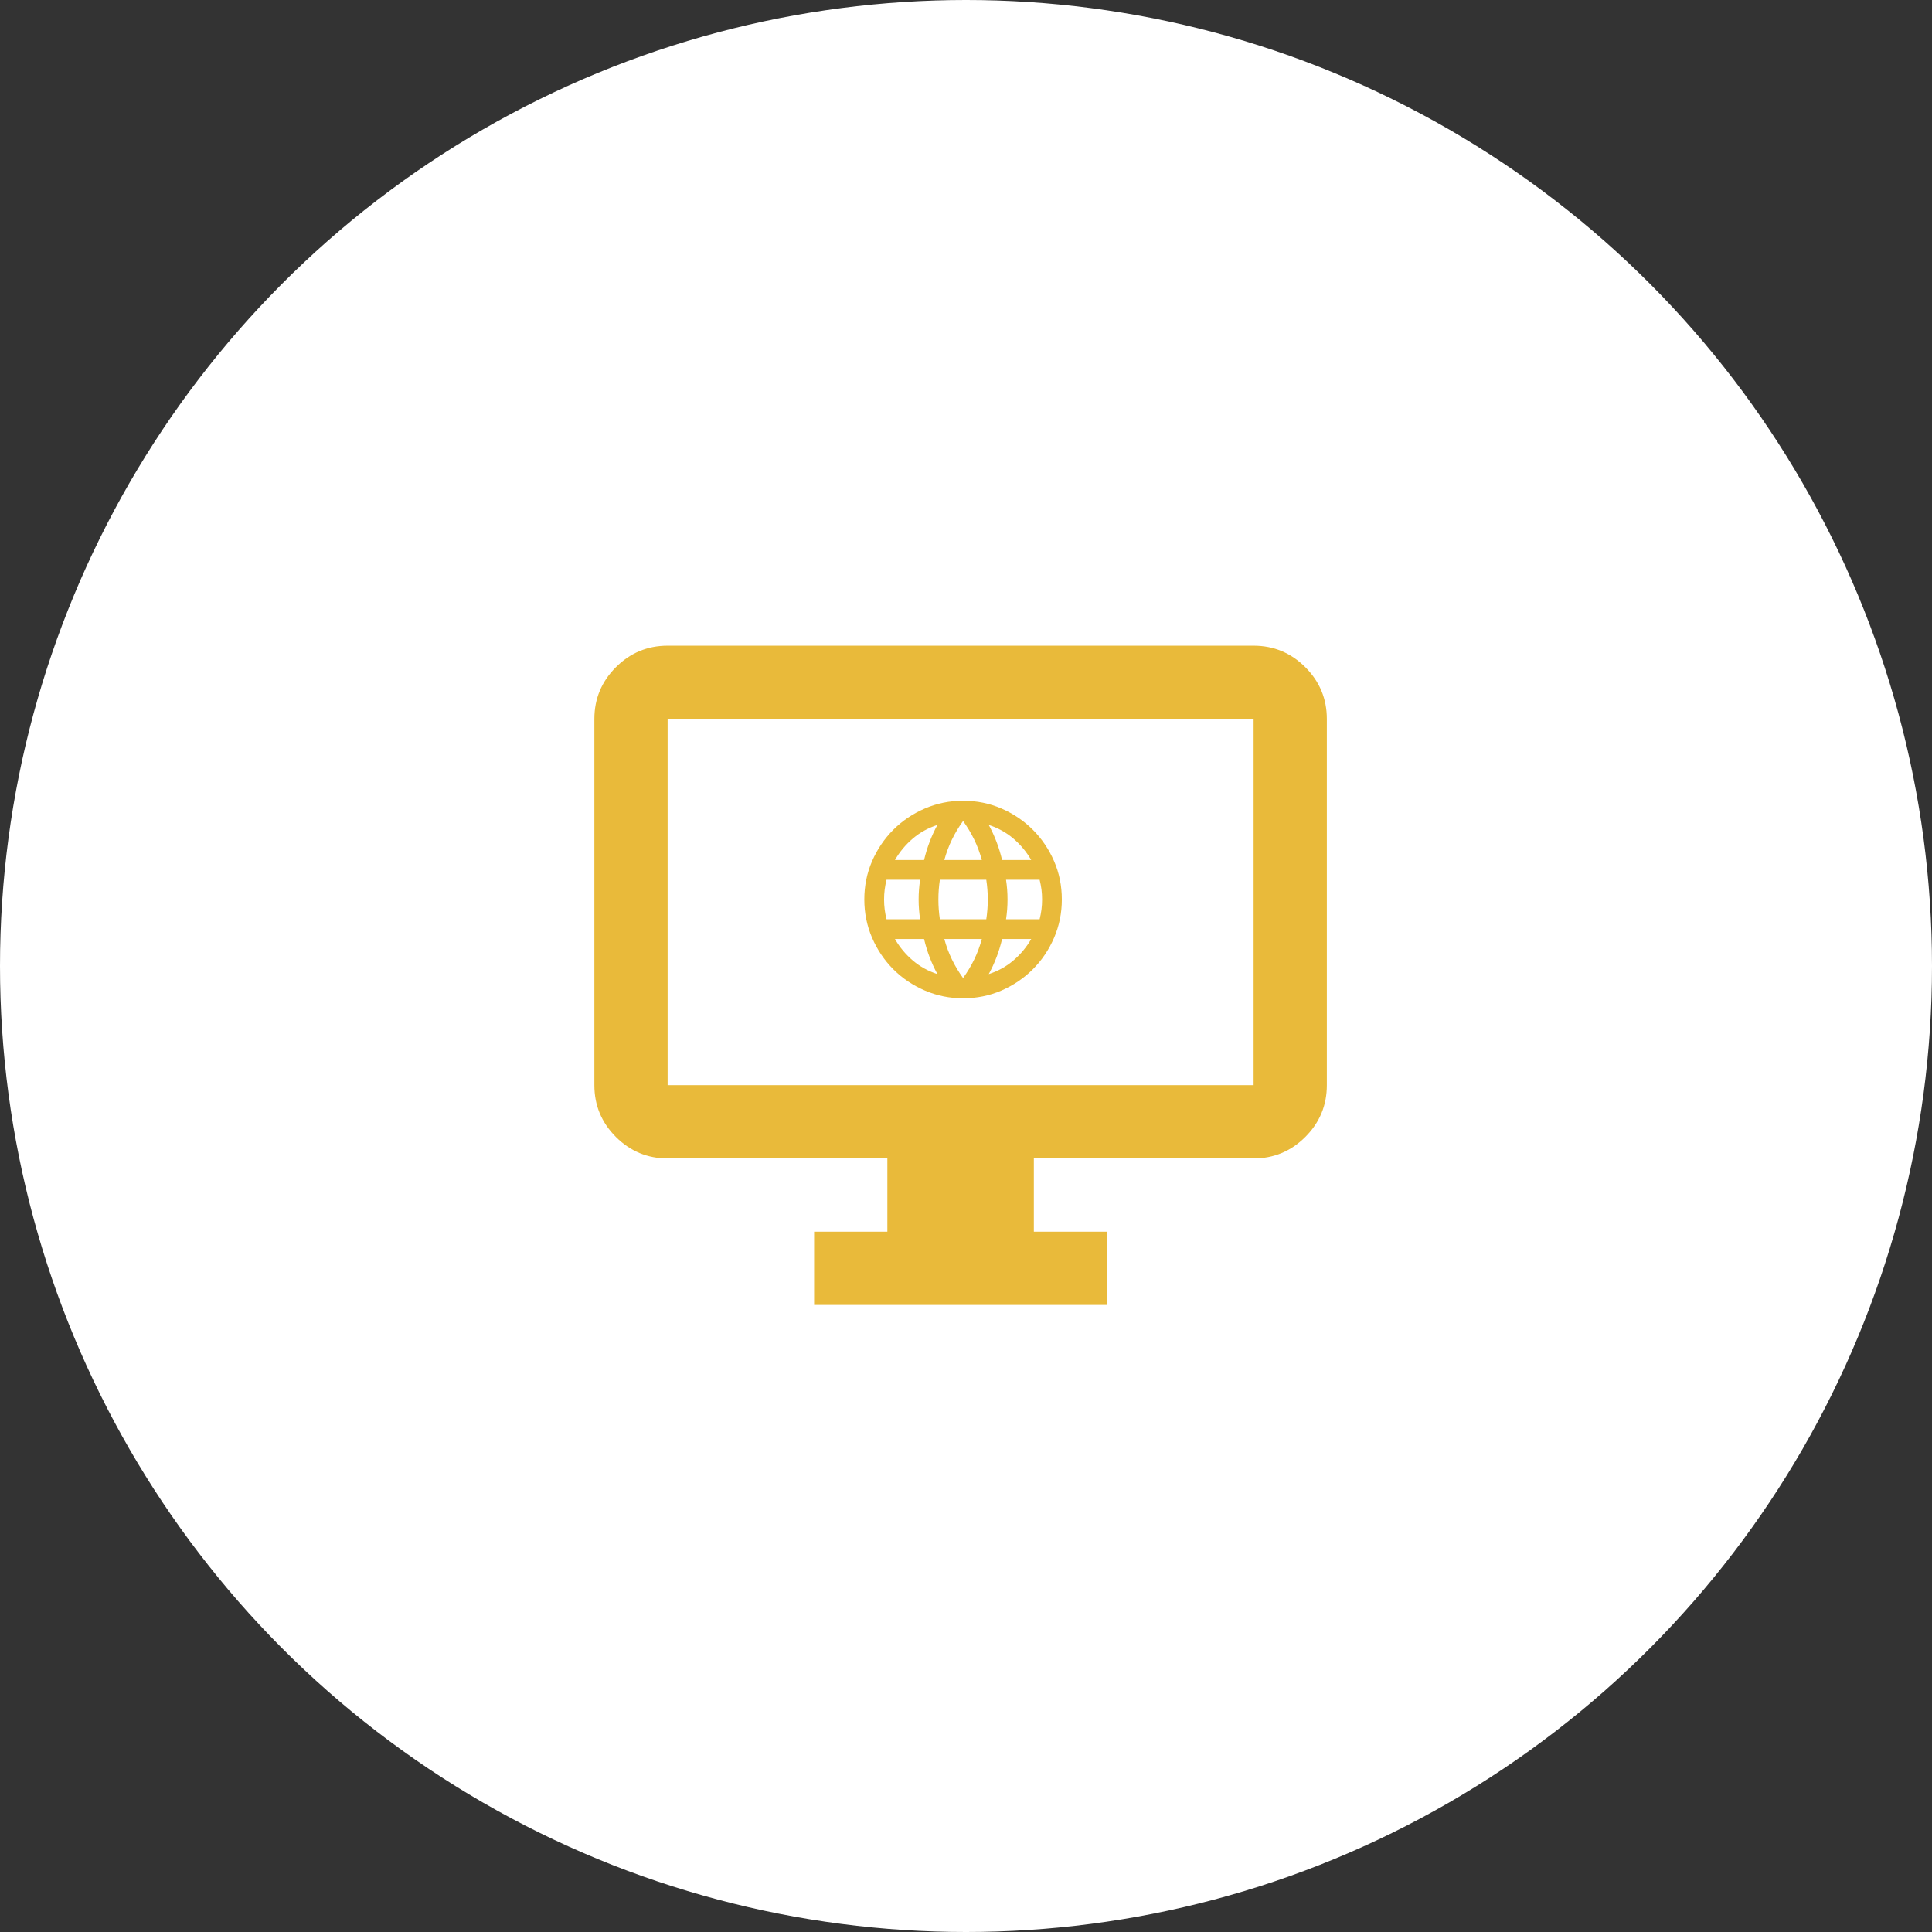
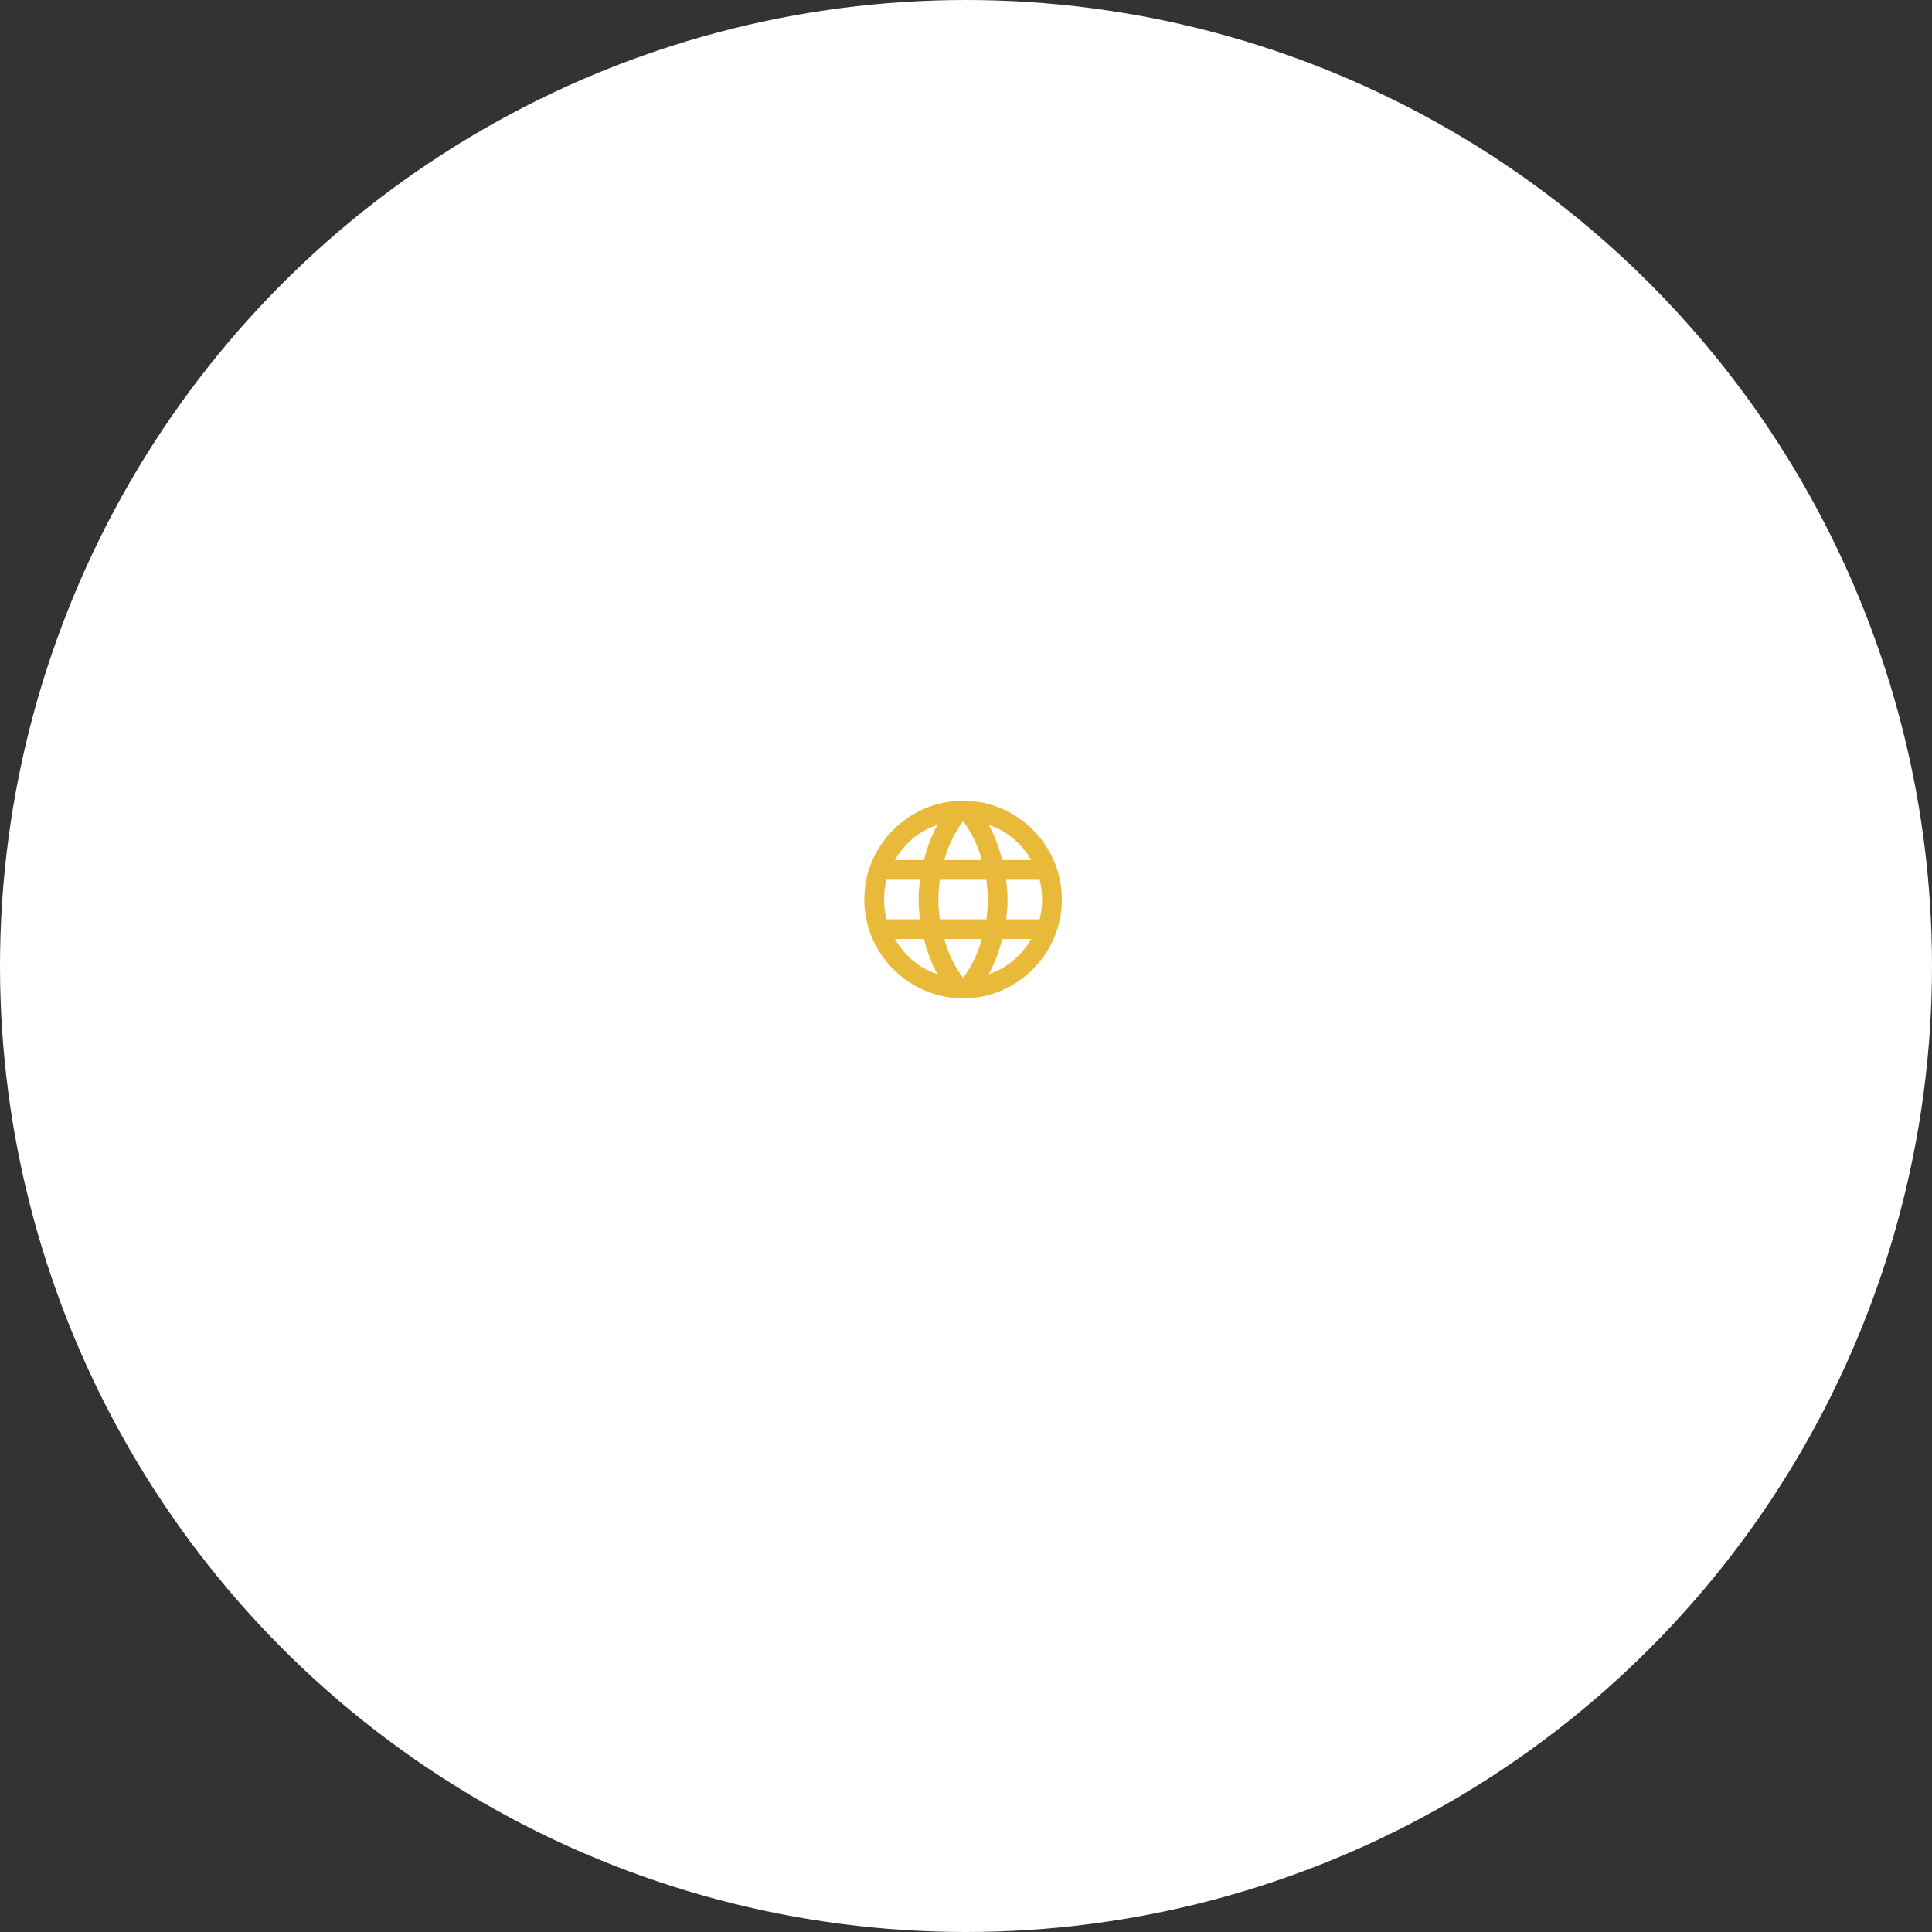
<svg xmlns="http://www.w3.org/2000/svg" width="152" height="152" viewBox="0 0 152 152" fill="none">
  <rect x="0" y="0" width="152" height="152" fill="#333333" stroke="none" />
  <circle cx="76" cy="76" r="76" fill="white" />
  <mask id="mask0_3616_12399" style="mask-type:alpha" maskUnits="userSpaceOnUse" x="41" y="42" width="70" height="70">
    <rect x="41" y="42.156" width="69.153" height="69.153" fill="#D9D9D9" />
  </mask>
  <g mask="url(#mask0_3616_12399)">
-     <path d="M64.05 102.665V96.903H69.813V91.14H52.525C50.94 91.14 49.583 90.575 48.455 89.447C47.326 88.318 46.762 86.962 46.762 85.377V56.563C46.762 54.978 47.326 53.622 48.455 52.493C49.583 51.365 50.94 50.8 52.525 50.8H98.627C100.211 50.8 101.568 51.365 102.697 52.493C103.825 53.622 104.389 54.978 104.389 56.563V85.377C104.389 86.962 103.825 88.318 102.697 89.447C101.568 90.575 100.211 91.14 98.627 91.14H81.338V96.903H87.101V102.665H64.05ZM52.525 85.377H98.627V56.563H52.525V85.377Z" fill="#E9BA3A" />
-   </g>
+     </g>
  <path d="M75.77 78.54C74.708 78.54 73.704 78.336 72.759 77.928C71.814 77.52 70.988 76.963 70.282 76.258C69.577 75.552 69.02 74.726 68.612 73.781C68.204 72.836 68 71.832 68 70.77C68 69.695 68.204 68.688 68.612 67.749C69.02 66.811 69.577 65.988 70.282 65.282C70.988 64.577 71.814 64.02 72.759 63.612C73.704 63.204 74.708 63 75.77 63C76.845 63 77.852 63.204 78.791 63.612C79.73 64.02 80.552 64.577 81.258 65.282C81.963 65.988 82.52 66.811 82.928 67.749C83.336 68.688 83.54 69.695 83.54 70.77C83.54 71.832 83.336 72.836 82.928 73.781C82.52 74.726 81.963 75.552 81.258 76.258C80.552 76.963 79.73 77.52 78.791 77.928C77.852 78.336 76.845 78.54 75.77 78.54ZM75.77 76.947C76.107 76.481 76.398 75.995 76.644 75.49C76.89 74.985 77.091 74.448 77.246 73.878H74.294C74.449 74.448 74.65 74.985 74.896 75.49C75.142 75.995 75.433 76.481 75.77 76.947ZM73.75 76.636C73.517 76.209 73.313 75.766 73.138 75.306C72.963 74.846 72.817 74.37 72.701 73.878H70.409C70.784 74.525 71.254 75.089 71.817 75.568C72.38 76.047 73.025 76.403 73.75 76.636ZM77.79 76.636C78.515 76.403 79.16 76.047 79.723 75.568C80.286 75.089 80.756 74.525 81.131 73.878H78.839C78.723 74.37 78.577 74.846 78.402 75.306C78.227 75.766 78.023 76.209 77.79 76.636ZM69.748 72.324H72.39C72.351 72.065 72.322 71.809 72.303 71.557C72.283 71.304 72.273 71.042 72.273 70.77C72.273 70.498 72.283 70.236 72.303 69.983C72.322 69.731 72.351 69.475 72.39 69.216H69.748C69.683 69.475 69.635 69.731 69.603 69.983C69.57 70.236 69.554 70.498 69.554 70.77C69.554 71.042 69.57 71.304 69.603 71.557C69.635 71.809 69.683 72.065 69.748 72.324ZM73.944 72.324H77.596C77.635 72.065 77.664 71.809 77.683 71.557C77.703 71.304 77.713 71.042 77.713 70.77C77.713 70.498 77.703 70.236 77.683 69.983C77.664 69.731 77.635 69.475 77.596 69.216H73.944C73.905 69.475 73.876 69.731 73.857 69.983C73.837 70.236 73.828 70.498 73.828 70.77C73.828 71.042 73.837 71.304 73.857 71.557C73.876 71.809 73.905 72.065 73.944 72.324ZM79.15 72.324H81.792C81.857 72.065 81.905 71.809 81.938 71.557C81.97 71.304 81.986 71.042 81.986 70.77C81.986 70.498 81.97 70.236 81.938 69.983C81.905 69.731 81.857 69.475 81.792 69.216H79.15C79.189 69.475 79.218 69.731 79.237 69.983C79.257 70.236 79.266 70.498 79.266 70.77C79.266 71.042 79.257 71.304 79.237 71.557C79.218 71.809 79.189 72.065 79.15 72.324ZM78.839 67.662H81.131C80.756 67.014 80.286 66.451 79.723 65.972C79.16 65.493 78.515 65.137 77.79 64.904C78.023 65.331 78.227 65.775 78.402 66.234C78.577 66.694 78.723 67.17 78.839 67.662ZM74.294 67.662H77.246C77.091 67.092 76.89 66.555 76.644 66.05C76.398 65.545 76.107 65.059 75.77 64.593C75.433 65.059 75.142 65.545 74.896 66.05C74.65 66.555 74.449 67.092 74.294 67.662ZM70.409 67.662H72.701C72.817 67.17 72.963 66.694 73.138 66.234C73.313 65.775 73.517 65.331 73.75 64.904C73.025 65.137 72.38 65.493 71.817 65.972C71.254 66.451 70.784 67.014 70.409 67.662Z" fill="#E9BA3A" />
</svg>